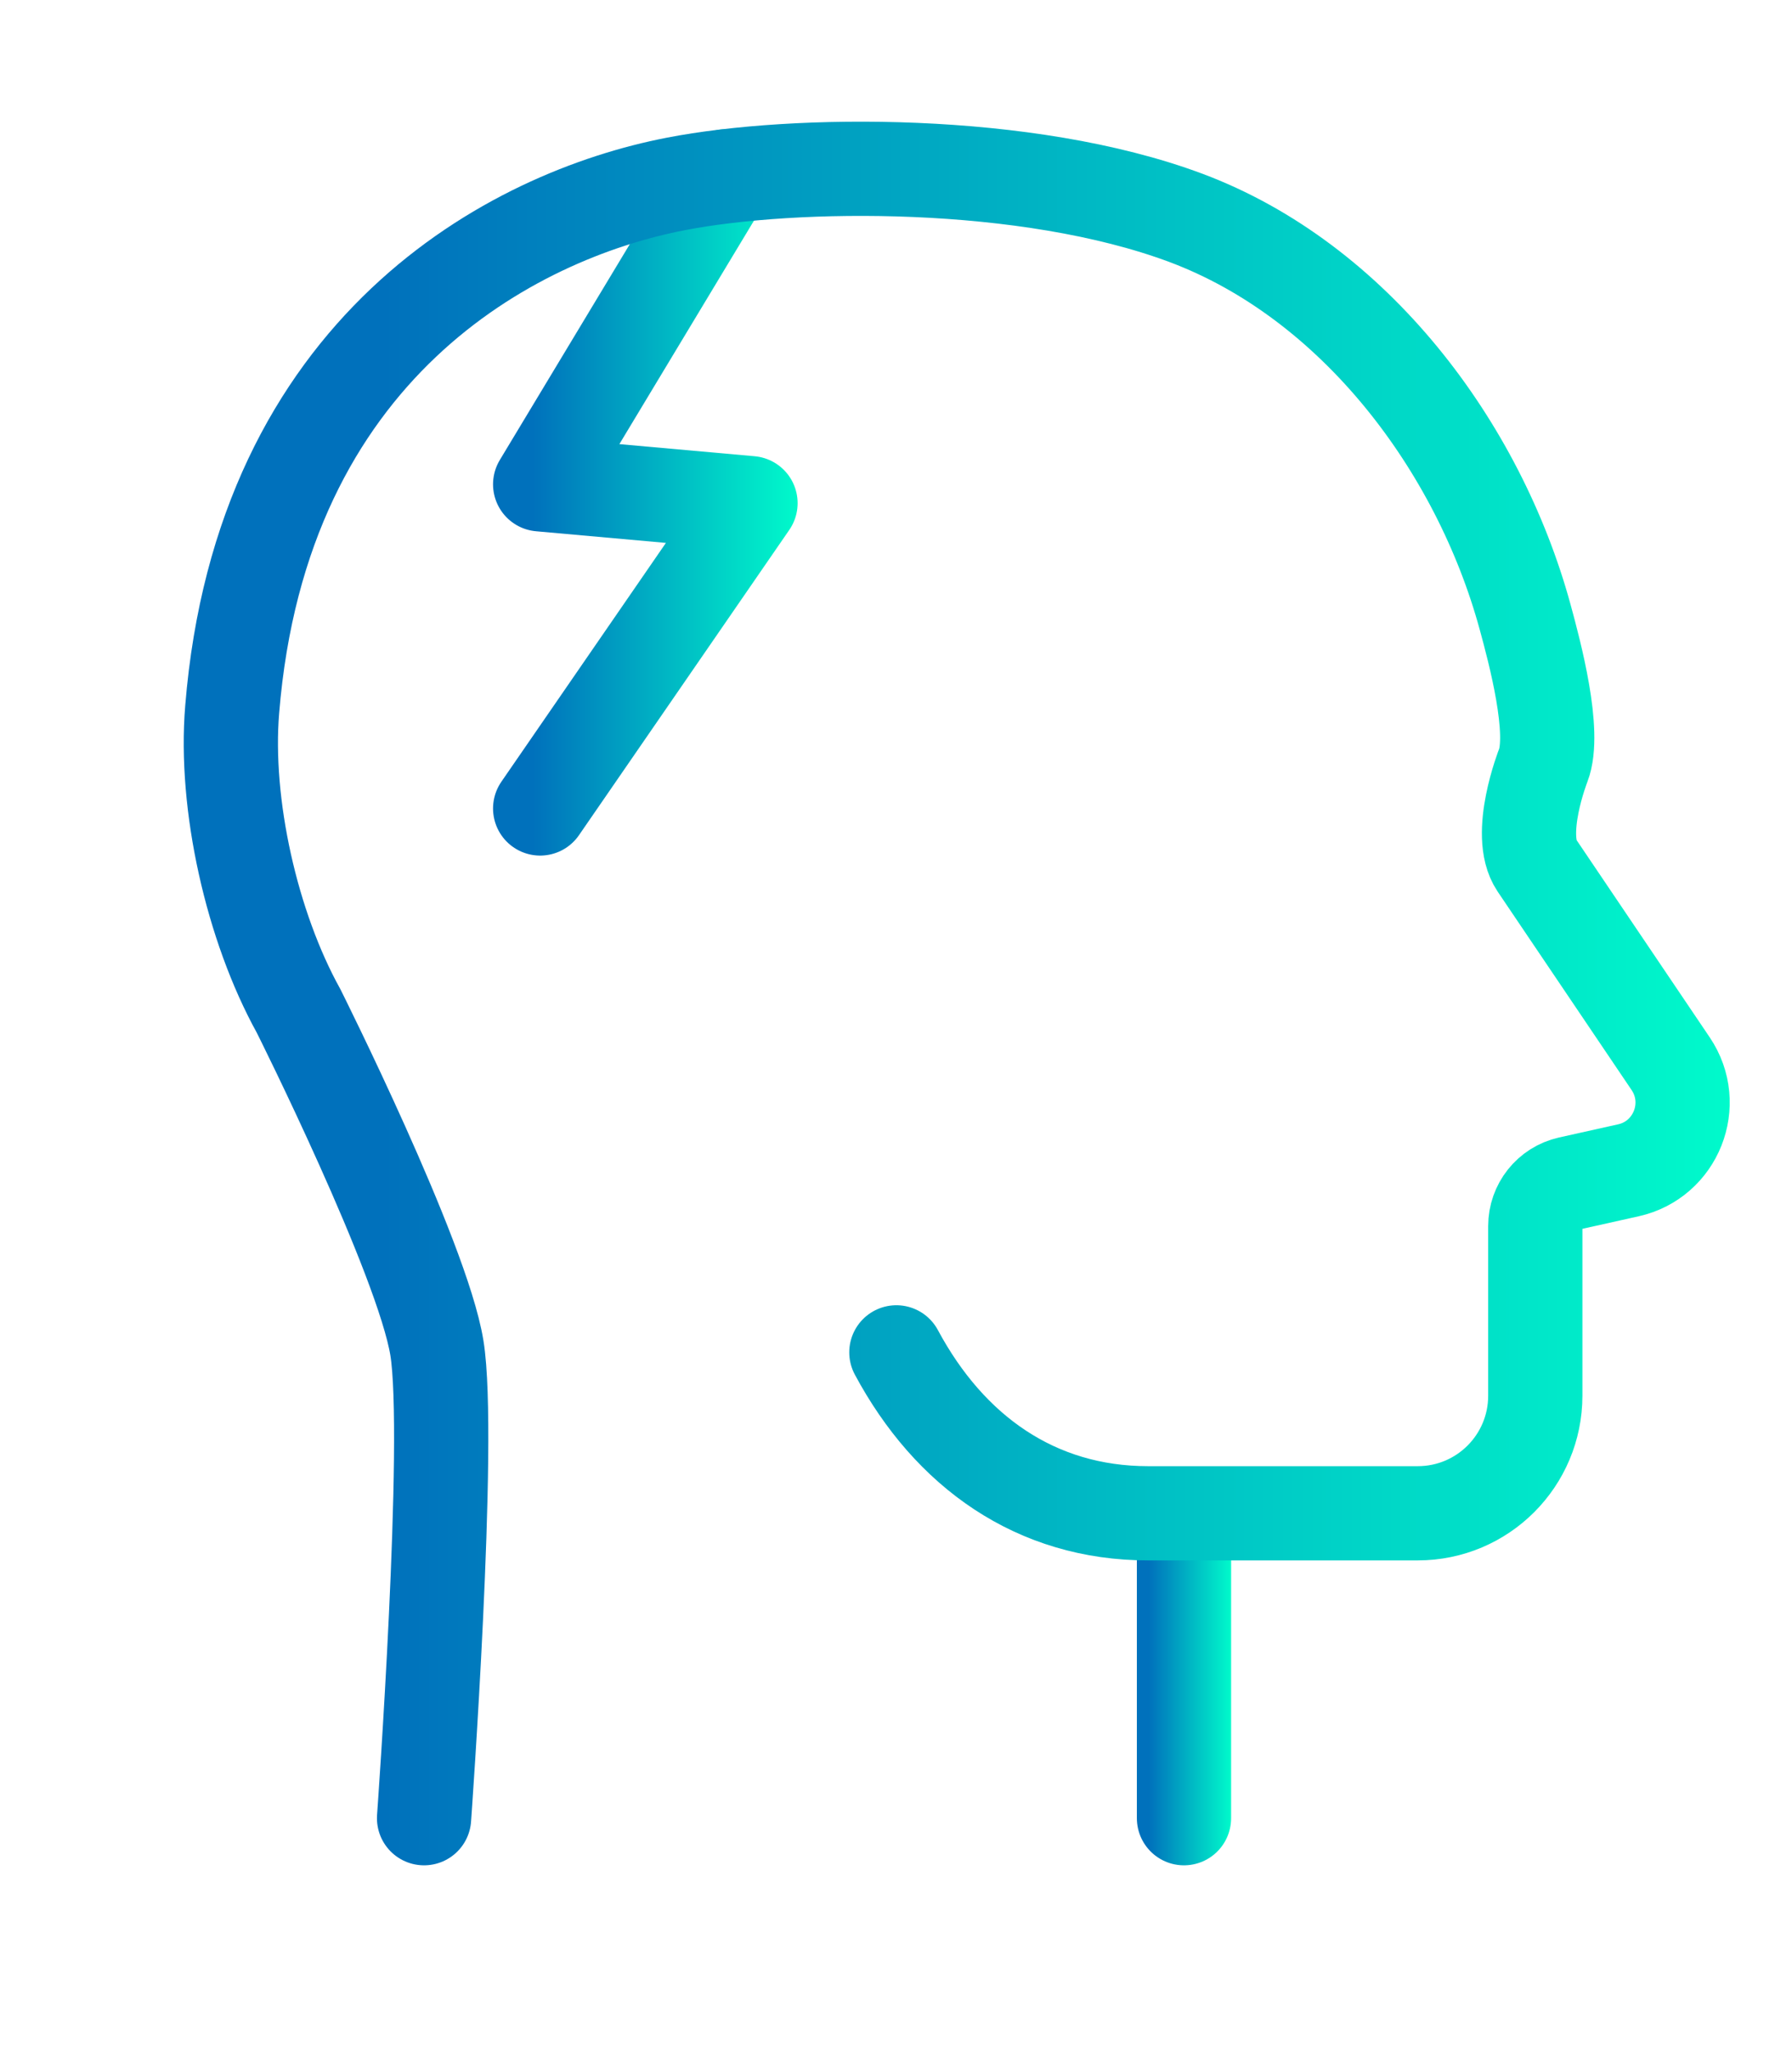
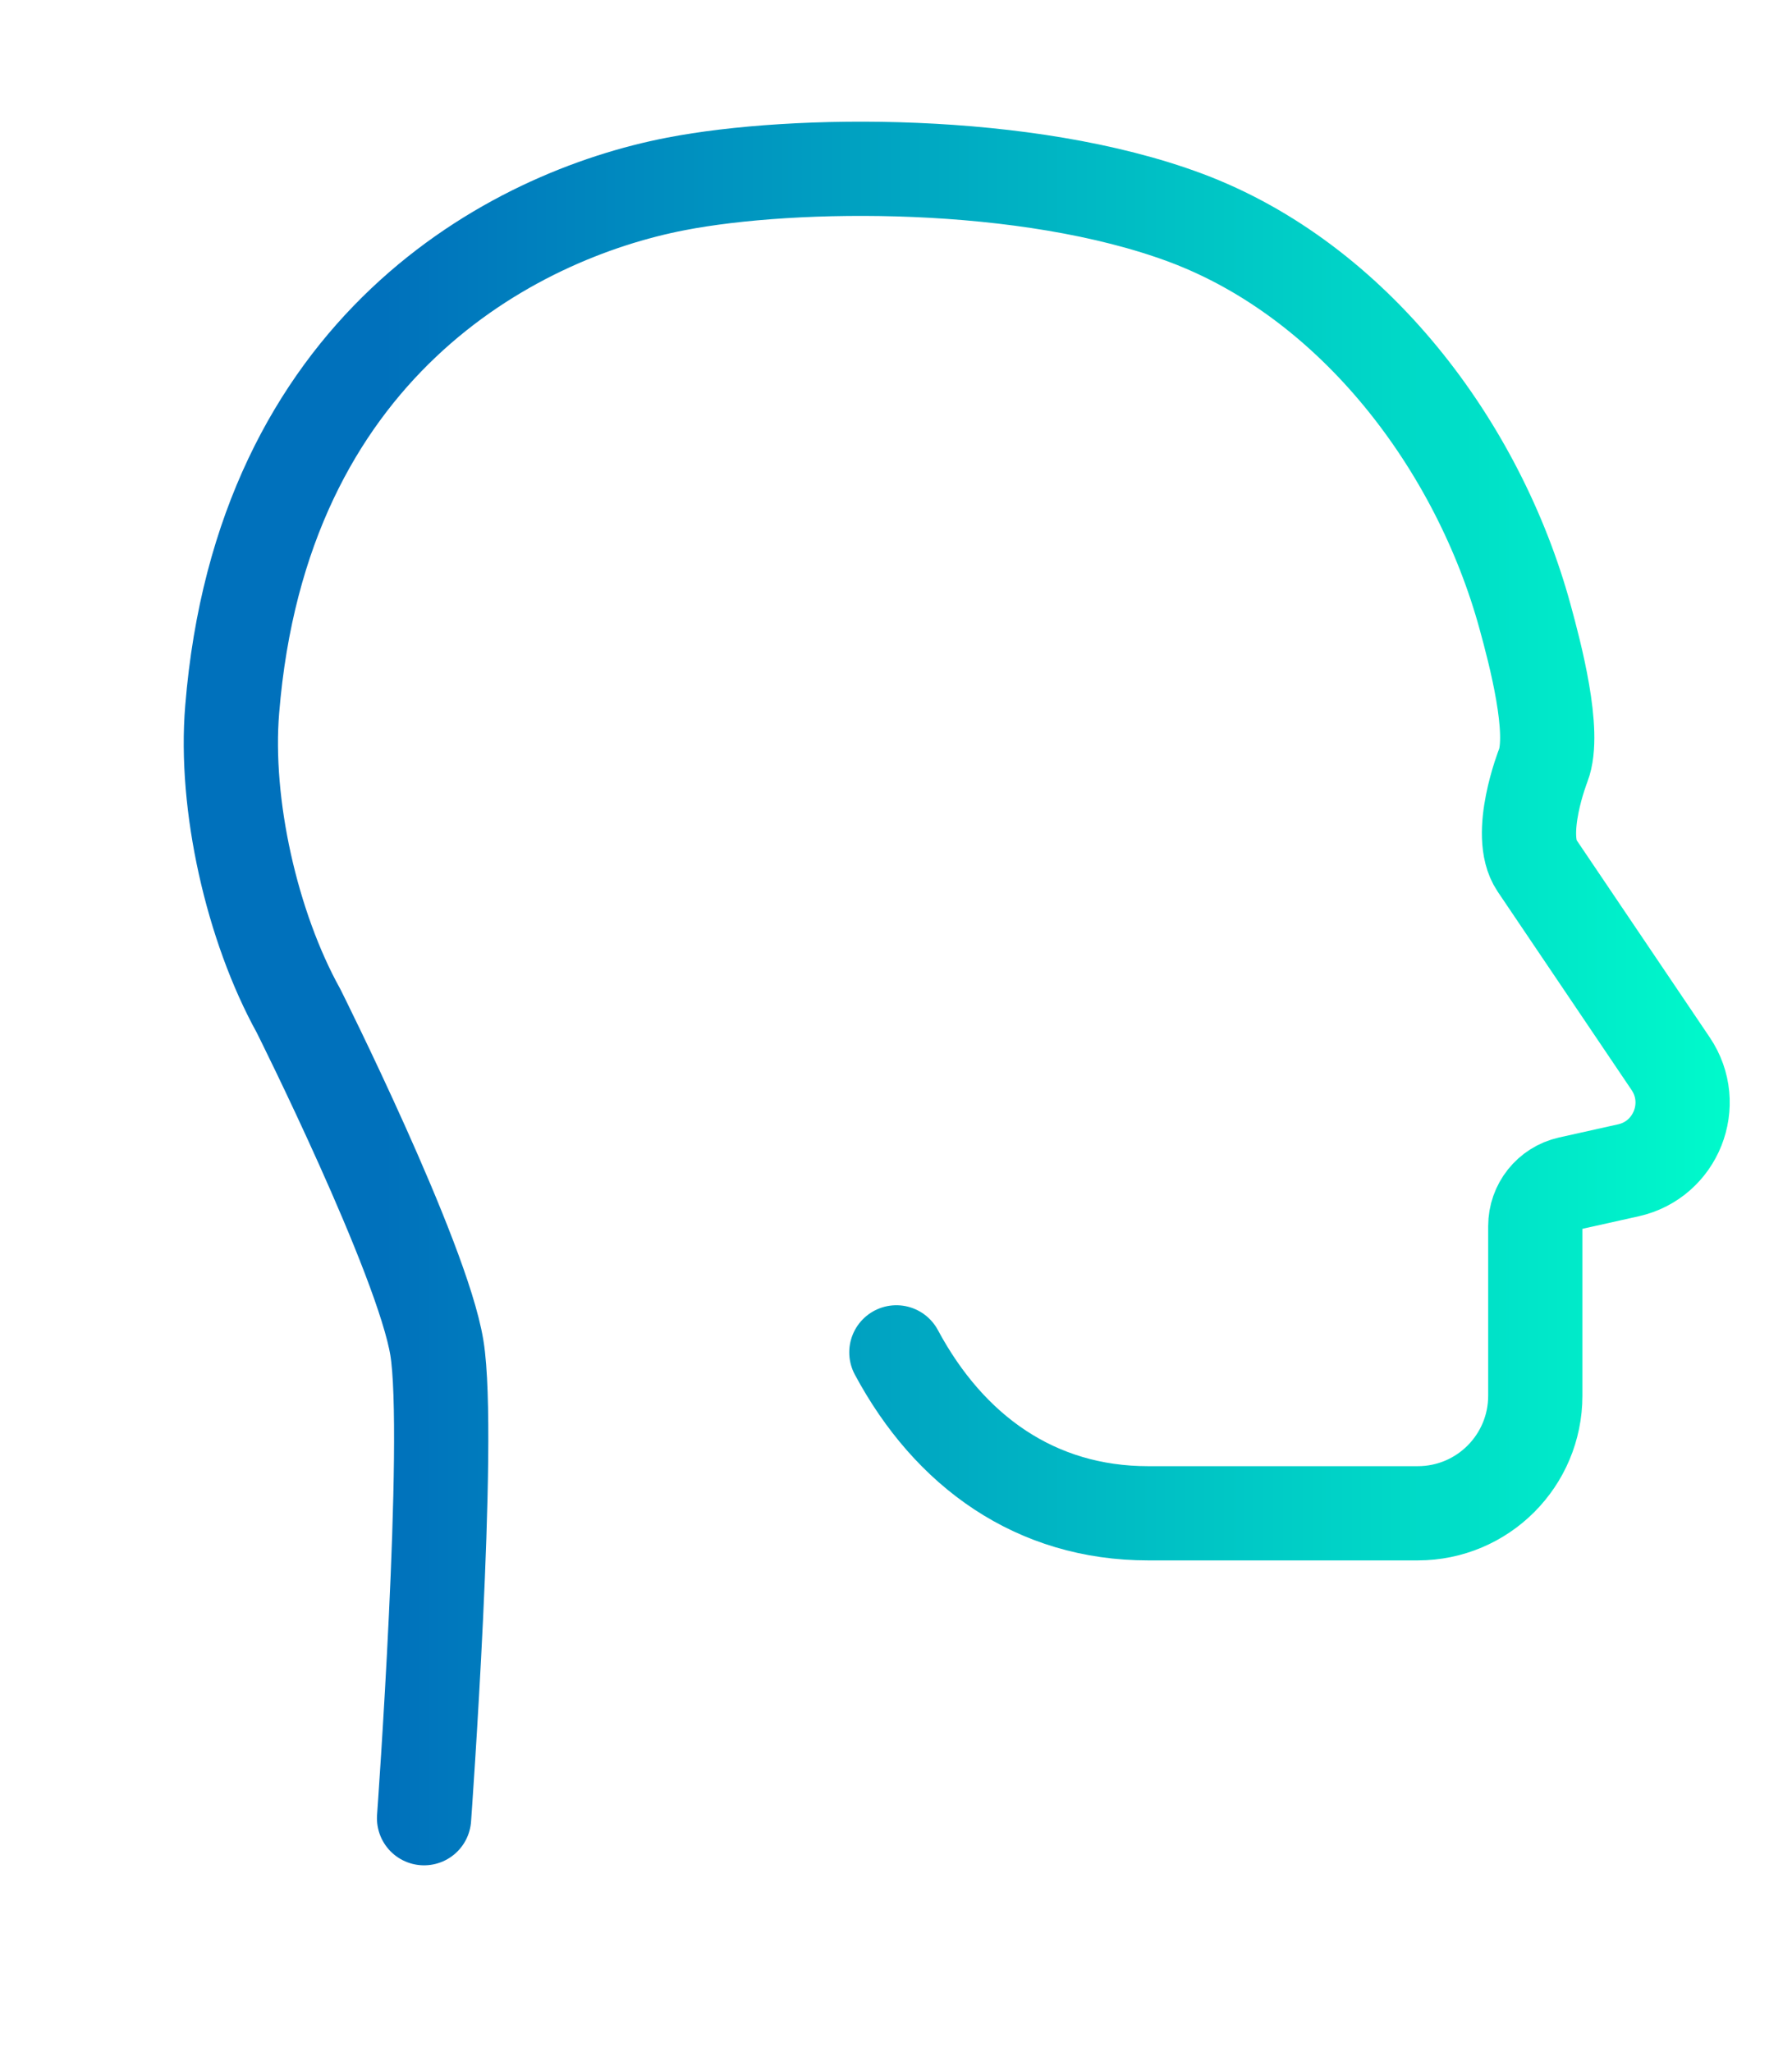
<svg xmlns="http://www.w3.org/2000/svg" xmlns:xlink="http://www.w3.org/1999/xlink" id="Layer_3" data-name="Layer 3" viewBox="0 0 47.54 54.45">
  <defs>
    <style>
      .cls-1 {
        stroke: url(#linear-gradient-3);
      }

      .cls-1, .cls-2, .cls-3 {
        fill: none;
        stroke-linecap: round;
        stroke-linejoin: round;
        stroke-width: 2.5px;
      }

      .cls-2 {
        stroke: url(#linear-gradient-2);
      }

      .cls-3 {
        stroke: url(#linear-gradient);
      }
    </style>
    <linearGradient id="linear-gradient" x1="13.08" y1="13.07" x2="21.16" y2="13.07" gradientUnits="userSpaceOnUse">
      <stop offset=".13" stop-color="#0071bc" />
      <stop offset="1" stop-color="#00facb" />
    </linearGradient>
    <linearGradient id="linear-gradient-2" x1="30.16" y1="44.28" x2="32.66" y2="44.28" xlink:href="#linear-gradient" />
    <linearGradient id="linear-gradient-3" x1="4.87" y1="26.36" x2="45.88" y2="26.36" xlink:href="#linear-gradient" />
  </defs>
-   <polyline class="cls-3" points="19.25 4.68 14.33 12.85 19.91 13.35 14.33 21.45" />
  <g>
-     <line class="cls-2" x1="31.41" y1="40.32" x2="31.41" y2="48.24" />
    <path class="cls-1" d="M11.25,48.24s.73-10.09.34-12.48c-.39-2.39-3.67-8.94-3.67-8.94-1.24-2.24-1.97-5.48-1.76-8,.78-9.61,7.42-13.1,11.77-13.94,3.14-.61,9.3-.68,13.53.9h0c4.46,1.67,7.76,6.05,9,10.59.26.95.82,3.06.48,3.94,0,0-.72,1.83-.17,2.65l3.55,5.26c.73,1.08.14,2.55-1.12,2.83l-1.57.35c-.53.12-.9.59-.9,1.13v4.5c0,1.72-1.39,3.12-3.12,3.12h-7.15c-2.98,0-5.27-1.64-6.68-4.27" />
  </g>
</svg>